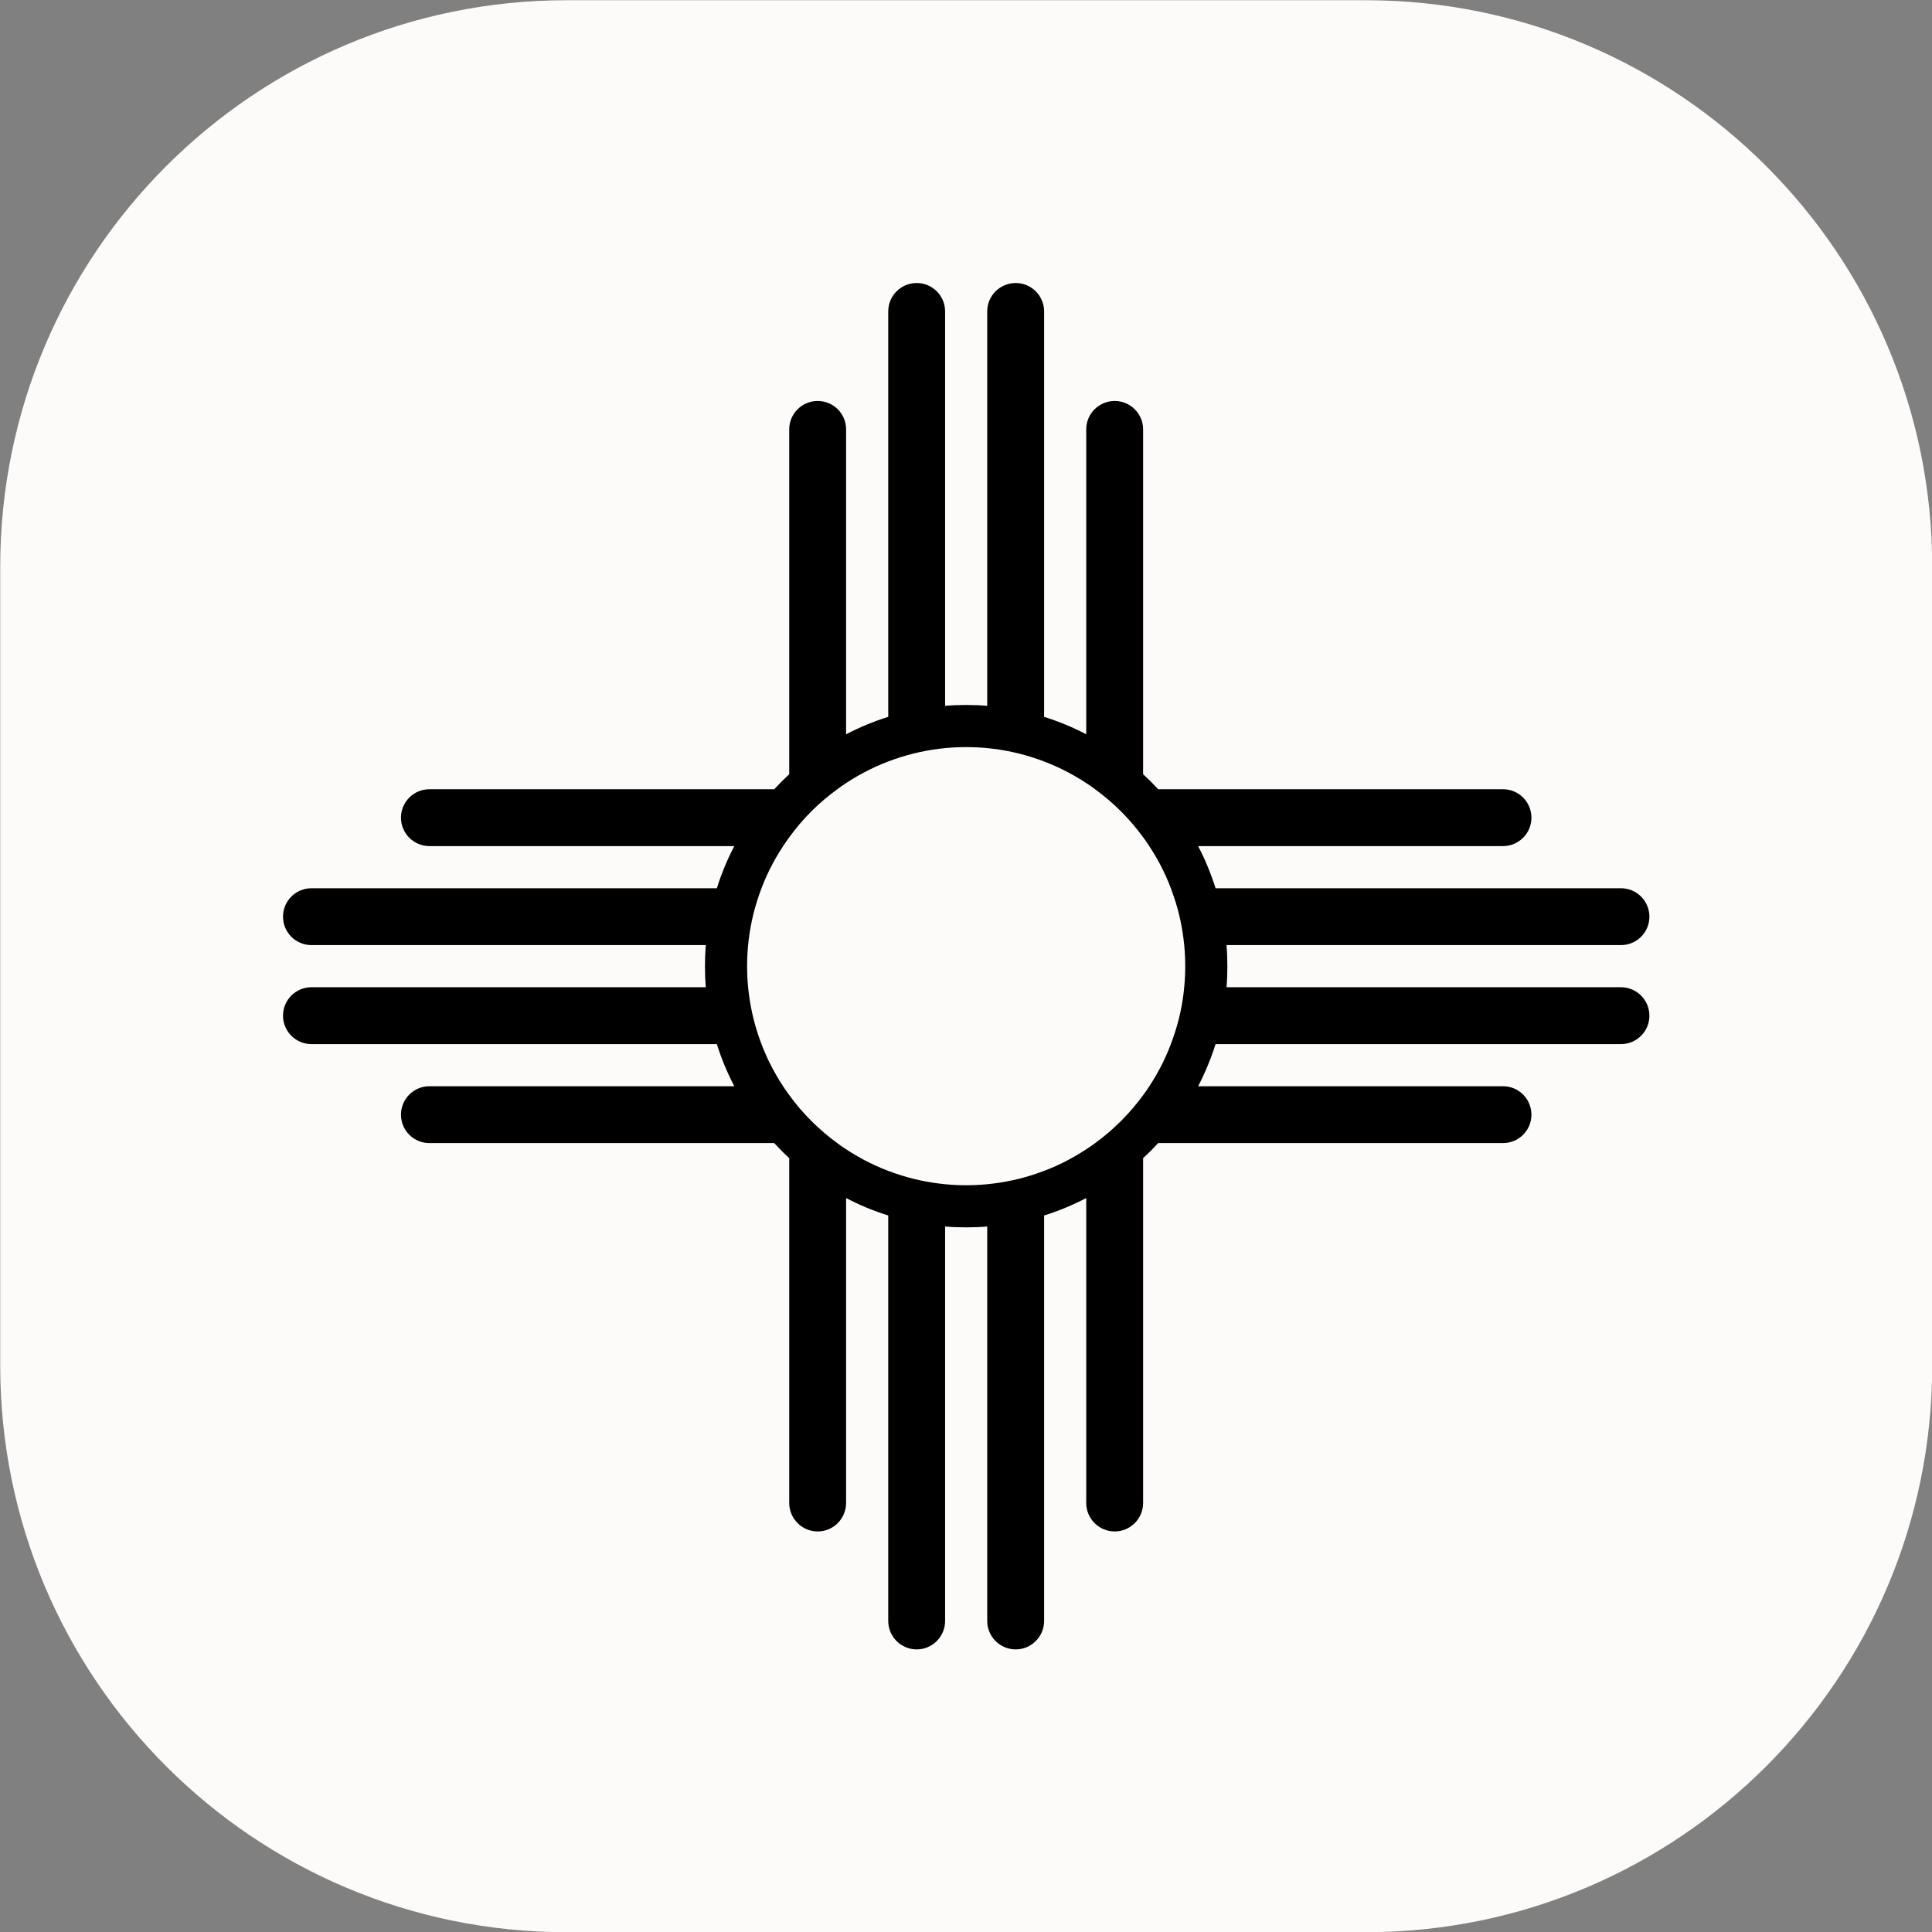
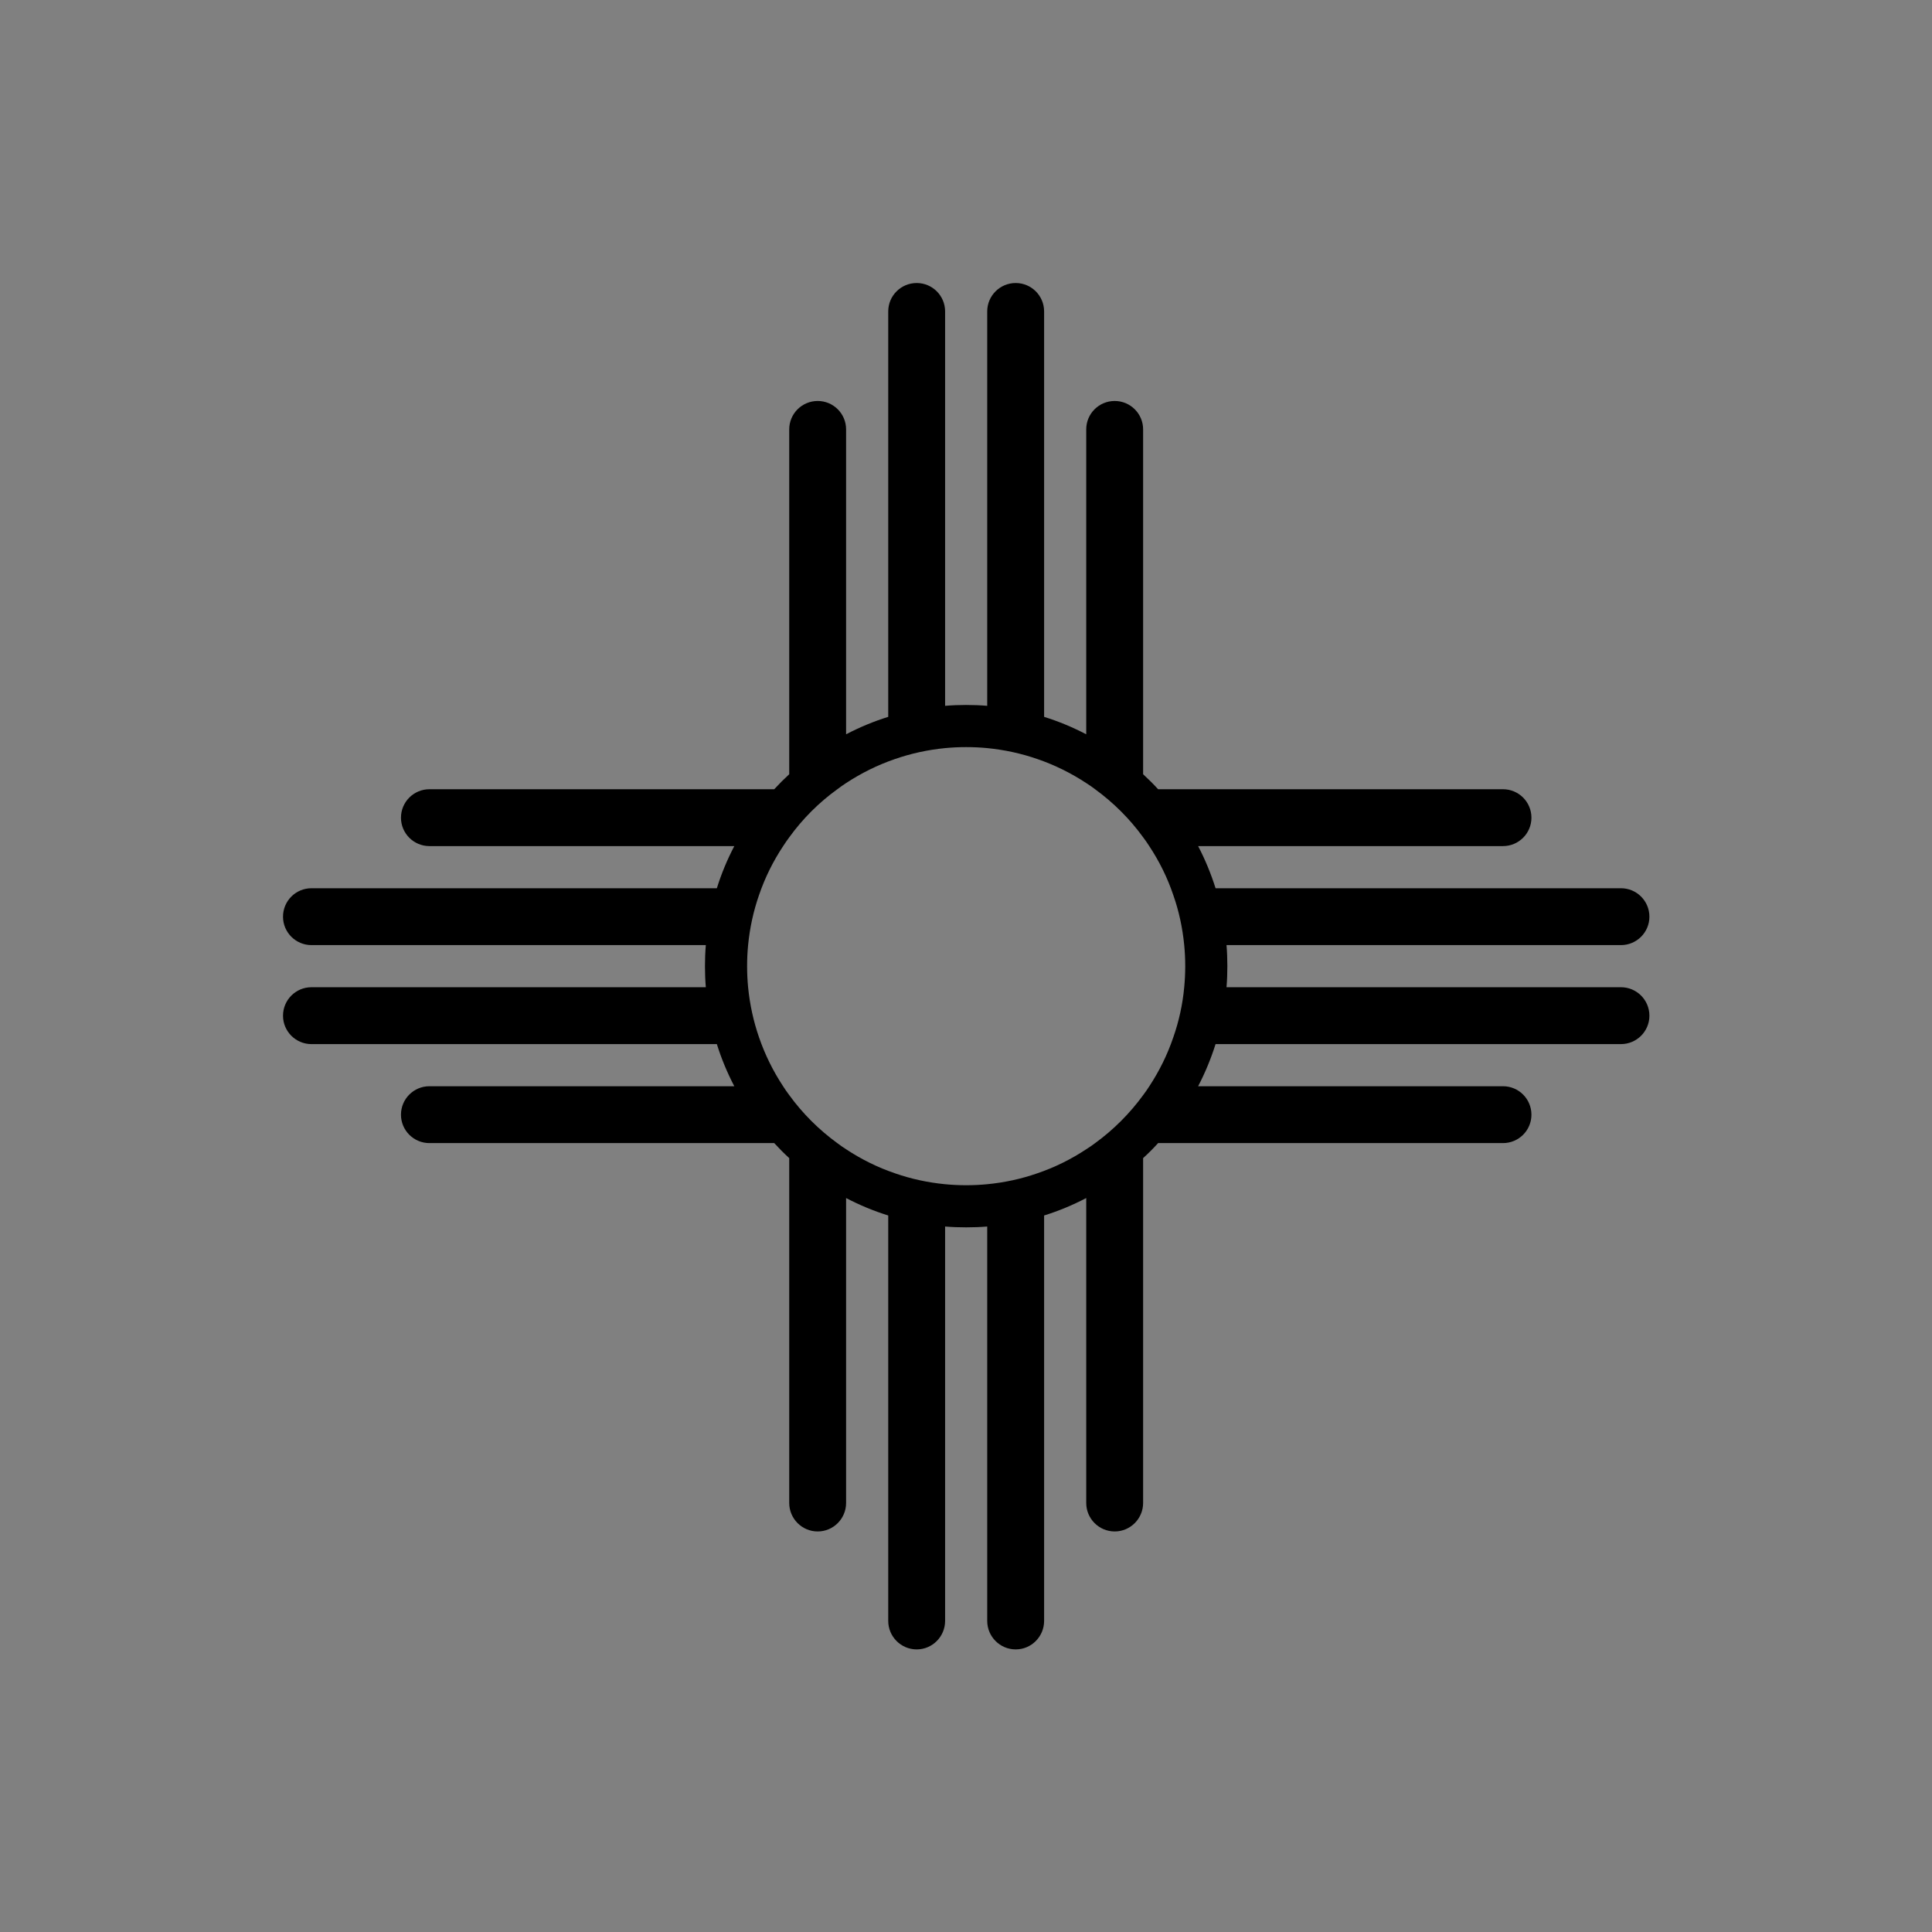
<svg xmlns="http://www.w3.org/2000/svg" fill="#000000" height="370" preserveAspectRatio="xMidYMid meet" version="1" viewBox="112.6 112.6 370.0 370.0" width="370" zoomAndPan="magnify">
  <rect x="112.6" y="112.6" width="370.0" height="370.0" fill="#808080" stroke="none" />
  <g>
    <g id="change1_1">
-       <path d="M 374.129 112.641 L 221.152 112.641 C 161.223 112.641 112.641 161.223 112.641 221.152 L 112.641 374.129 C 112.641 434.059 161.223 482.641 221.152 482.641 L 374.129 482.641 C 434.059 482.641 482.641 434.059 482.641 374.129 L 482.641 221.152 C 482.641 161.223 434.059 112.641 374.129 112.641" fill="#fdfbfa" />
-     </g>
+       </g>
    <g id="change2_1">
      <path d="M 331.52 322.336 C 328.953 325.855 325.855 328.953 322.336 331.516 C 321.789 331.938 321.207 332.324 320.625 332.695 C 317.723 334.617 314.574 336.18 311.234 337.309 C 308.184 338.375 304.973 339.07 301.664 339.391 C 300.328 339.52 298.988 339.586 297.633 339.586 C 296.277 339.586 294.938 339.52 293.598 339.391 C 290.289 339.07 287.078 338.375 284.027 337.309 C 280.688 336.18 277.543 334.617 274.637 332.695 C 274.059 332.324 273.492 331.938 272.945 331.516 C 269.426 328.953 266.312 325.855 263.746 322.32 C 263.328 321.77 262.941 321.207 262.57 320.625 C 260.664 317.738 259.113 314.605 257.969 311.281 C 256.906 308.219 256.195 304.988 255.871 301.664 C 255.742 300.328 255.68 298.988 255.68 297.633 C 255.68 296.277 255.742 294.922 255.871 293.598 C 256.195 290.258 256.906 287.047 257.969 283.996 C 259.113 280.656 260.664 277.527 262.586 274.637 C 262.957 274.059 263.344 273.508 263.746 272.961 C 266.312 269.41 269.426 266.297 272.961 263.746 C 273.508 263.324 274.074 262.938 274.637 262.566 C 277.527 260.664 280.656 259.113 283.98 257.969 C 287.047 256.906 290.273 256.195 293.598 255.871 C 294.938 255.742 296.277 255.68 297.633 255.68 C 298.988 255.68 300.328 255.742 301.664 255.871 C 304.988 256.195 308.219 256.906 311.281 257.969 C 314.605 259.113 317.738 260.664 320.625 262.566 C 321.207 262.938 321.773 263.324 322.32 263.746 C 325.84 266.312 328.953 269.41 331.52 272.945 C 331.938 273.492 332.324 274.059 332.695 274.637 C 334.617 277.543 336.18 280.688 337.309 284.047 C 338.375 287.078 339.07 290.289 339.391 293.598 C 339.52 294.922 339.586 296.277 339.586 297.633 C 339.586 298.988 339.52 300.328 339.391 301.664 C 339.086 304.973 338.375 308.184 337.309 311.234 C 336.18 314.574 334.617 317.723 332.711 320.625 C 332.34 321.207 331.938 321.785 331.52 322.336 Z M 423.023 301.664 L 347.492 301.664 C 347.605 300.344 347.652 298.988 347.652 297.633 C 347.652 296.277 347.605 294.922 347.492 293.598 L 423.023 293.598 C 426.043 293.598 428.48 291.16 428.48 288.16 C 428.48 285.141 426.043 282.707 423.023 282.707 L 345.395 282.707 C 344.508 279.898 343.395 277.203 342.055 274.637 L 400.434 274.637 C 403.453 274.637 405.887 272.199 405.887 269.199 C 405.887 266.184 403.453 263.746 400.434 263.746 L 334.391 263.746 C 333.484 262.746 332.52 261.793 331.52 260.875 L 331.52 194.828 C 331.52 191.828 329.082 189.391 326.078 189.391 C 323.062 189.391 320.625 191.828 320.625 194.828 L 320.625 253.227 C 318.059 251.887 315.367 250.758 312.559 249.887 L 312.559 172.238 C 312.559 169.238 310.121 166.801 307.121 166.801 C 304.102 166.801 301.664 169.238 301.664 172.238 L 301.664 247.773 C 300.344 247.66 298.988 247.609 297.633 247.609 C 296.277 247.609 294.922 247.66 293.598 247.773 L 293.598 172.238 C 293.598 169.238 291.16 166.801 288.16 166.801 C 285.145 166.801 282.707 169.238 282.707 172.238 L 282.707 249.887 C 279.898 250.758 277.203 251.887 274.637 253.227 L 274.637 194.828 C 274.637 191.828 272.203 189.391 269.199 189.391 C 266.184 189.391 263.746 191.828 263.746 194.828 L 263.746 260.875 C 262.746 261.793 261.793 262.746 260.875 263.746 L 194.844 263.746 C 191.828 263.746 189.391 266.184 189.391 269.199 C 189.391 272.199 191.828 274.637 194.844 274.637 L 253.227 274.637 C 251.887 277.203 250.758 279.898 249.887 282.707 L 172.254 282.707 C 169.238 282.707 166.801 285.141 166.801 288.16 C 166.801 291.16 169.238 293.598 172.254 293.598 L 247.773 293.598 C 247.66 294.922 247.609 296.277 247.609 297.633 C 247.609 298.988 247.66 300.344 247.773 301.664 L 172.254 301.664 C 169.238 301.664 166.801 304.102 166.801 307.121 C 166.801 310.121 169.238 312.559 172.254 312.559 L 249.887 312.559 C 250.758 315.363 251.887 318.059 253.227 320.625 L 194.844 320.625 C 191.828 320.625 189.391 323.062 189.391 326.078 C 189.391 329.082 191.828 331.516 194.844 331.516 L 260.875 331.516 C 261.793 332.52 262.746 333.484 263.746 334.391 L 263.746 400.434 C 263.746 403.438 266.184 405.891 269.199 405.891 C 272.203 405.891 274.637 403.438 274.637 400.434 L 274.637 342.039 C 277.203 343.379 279.898 344.508 282.707 345.379 L 282.707 423.023 C 282.707 426.027 285.145 428.48 288.16 428.48 C 291.16 428.48 293.598 426.027 293.598 423.023 L 293.598 347.492 C 294.922 347.605 296.277 347.652 297.633 347.652 C 298.988 347.652 300.344 347.605 301.664 347.492 L 301.664 423.023 C 301.664 426.027 304.102 428.48 307.121 428.48 C 310.121 428.48 312.559 426.027 312.559 423.023 L 312.559 345.379 C 315.367 344.508 318.059 343.379 320.625 342.039 L 320.625 400.434 C 320.625 403.438 323.062 405.891 326.078 405.891 C 329.082 405.891 331.52 403.438 331.52 400.434 L 331.52 334.391 C 332.52 333.484 333.484 332.52 334.391 331.516 L 400.434 331.516 C 403.453 331.516 405.887 329.082 405.887 326.078 C 405.887 323.062 403.453 320.625 400.434 320.625 L 342.055 320.625 C 343.395 318.059 344.508 315.363 345.395 312.559 L 423.023 312.559 C 426.043 312.559 428.48 310.121 428.48 307.121 C 428.48 304.102 426.043 301.664 423.023 301.664" fill="#000000" />
    </g>
  </g>
</svg>